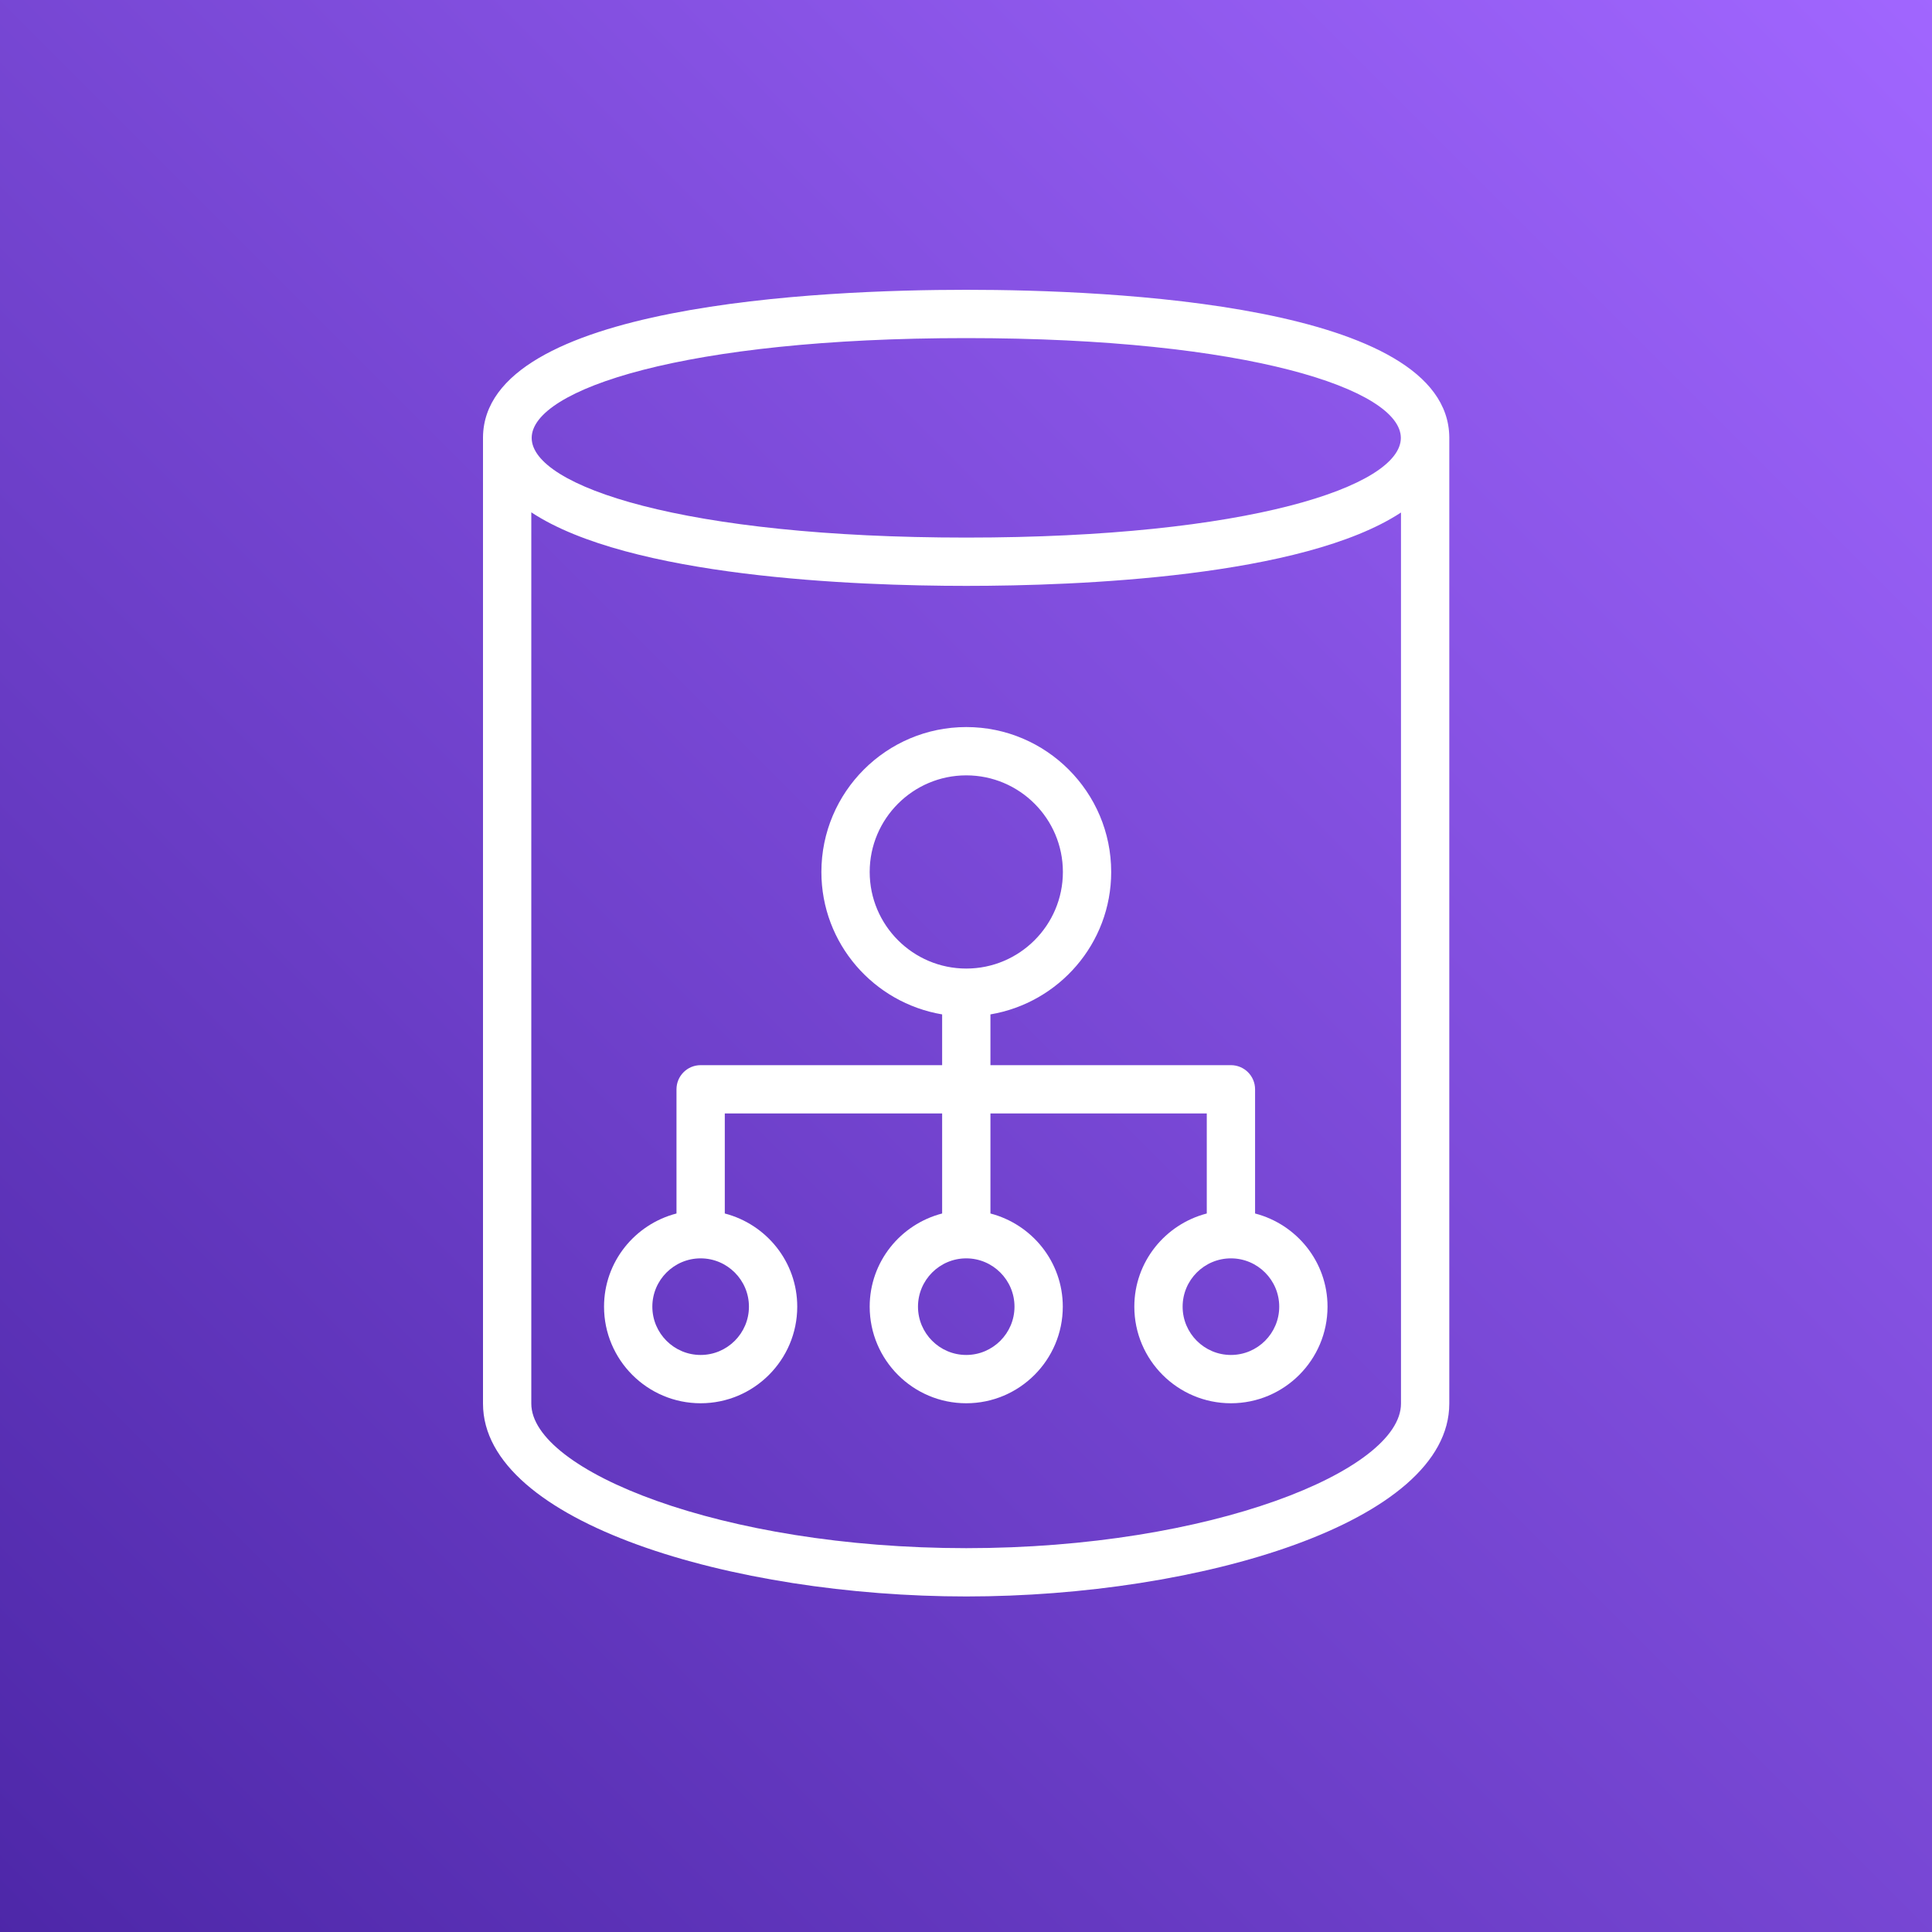
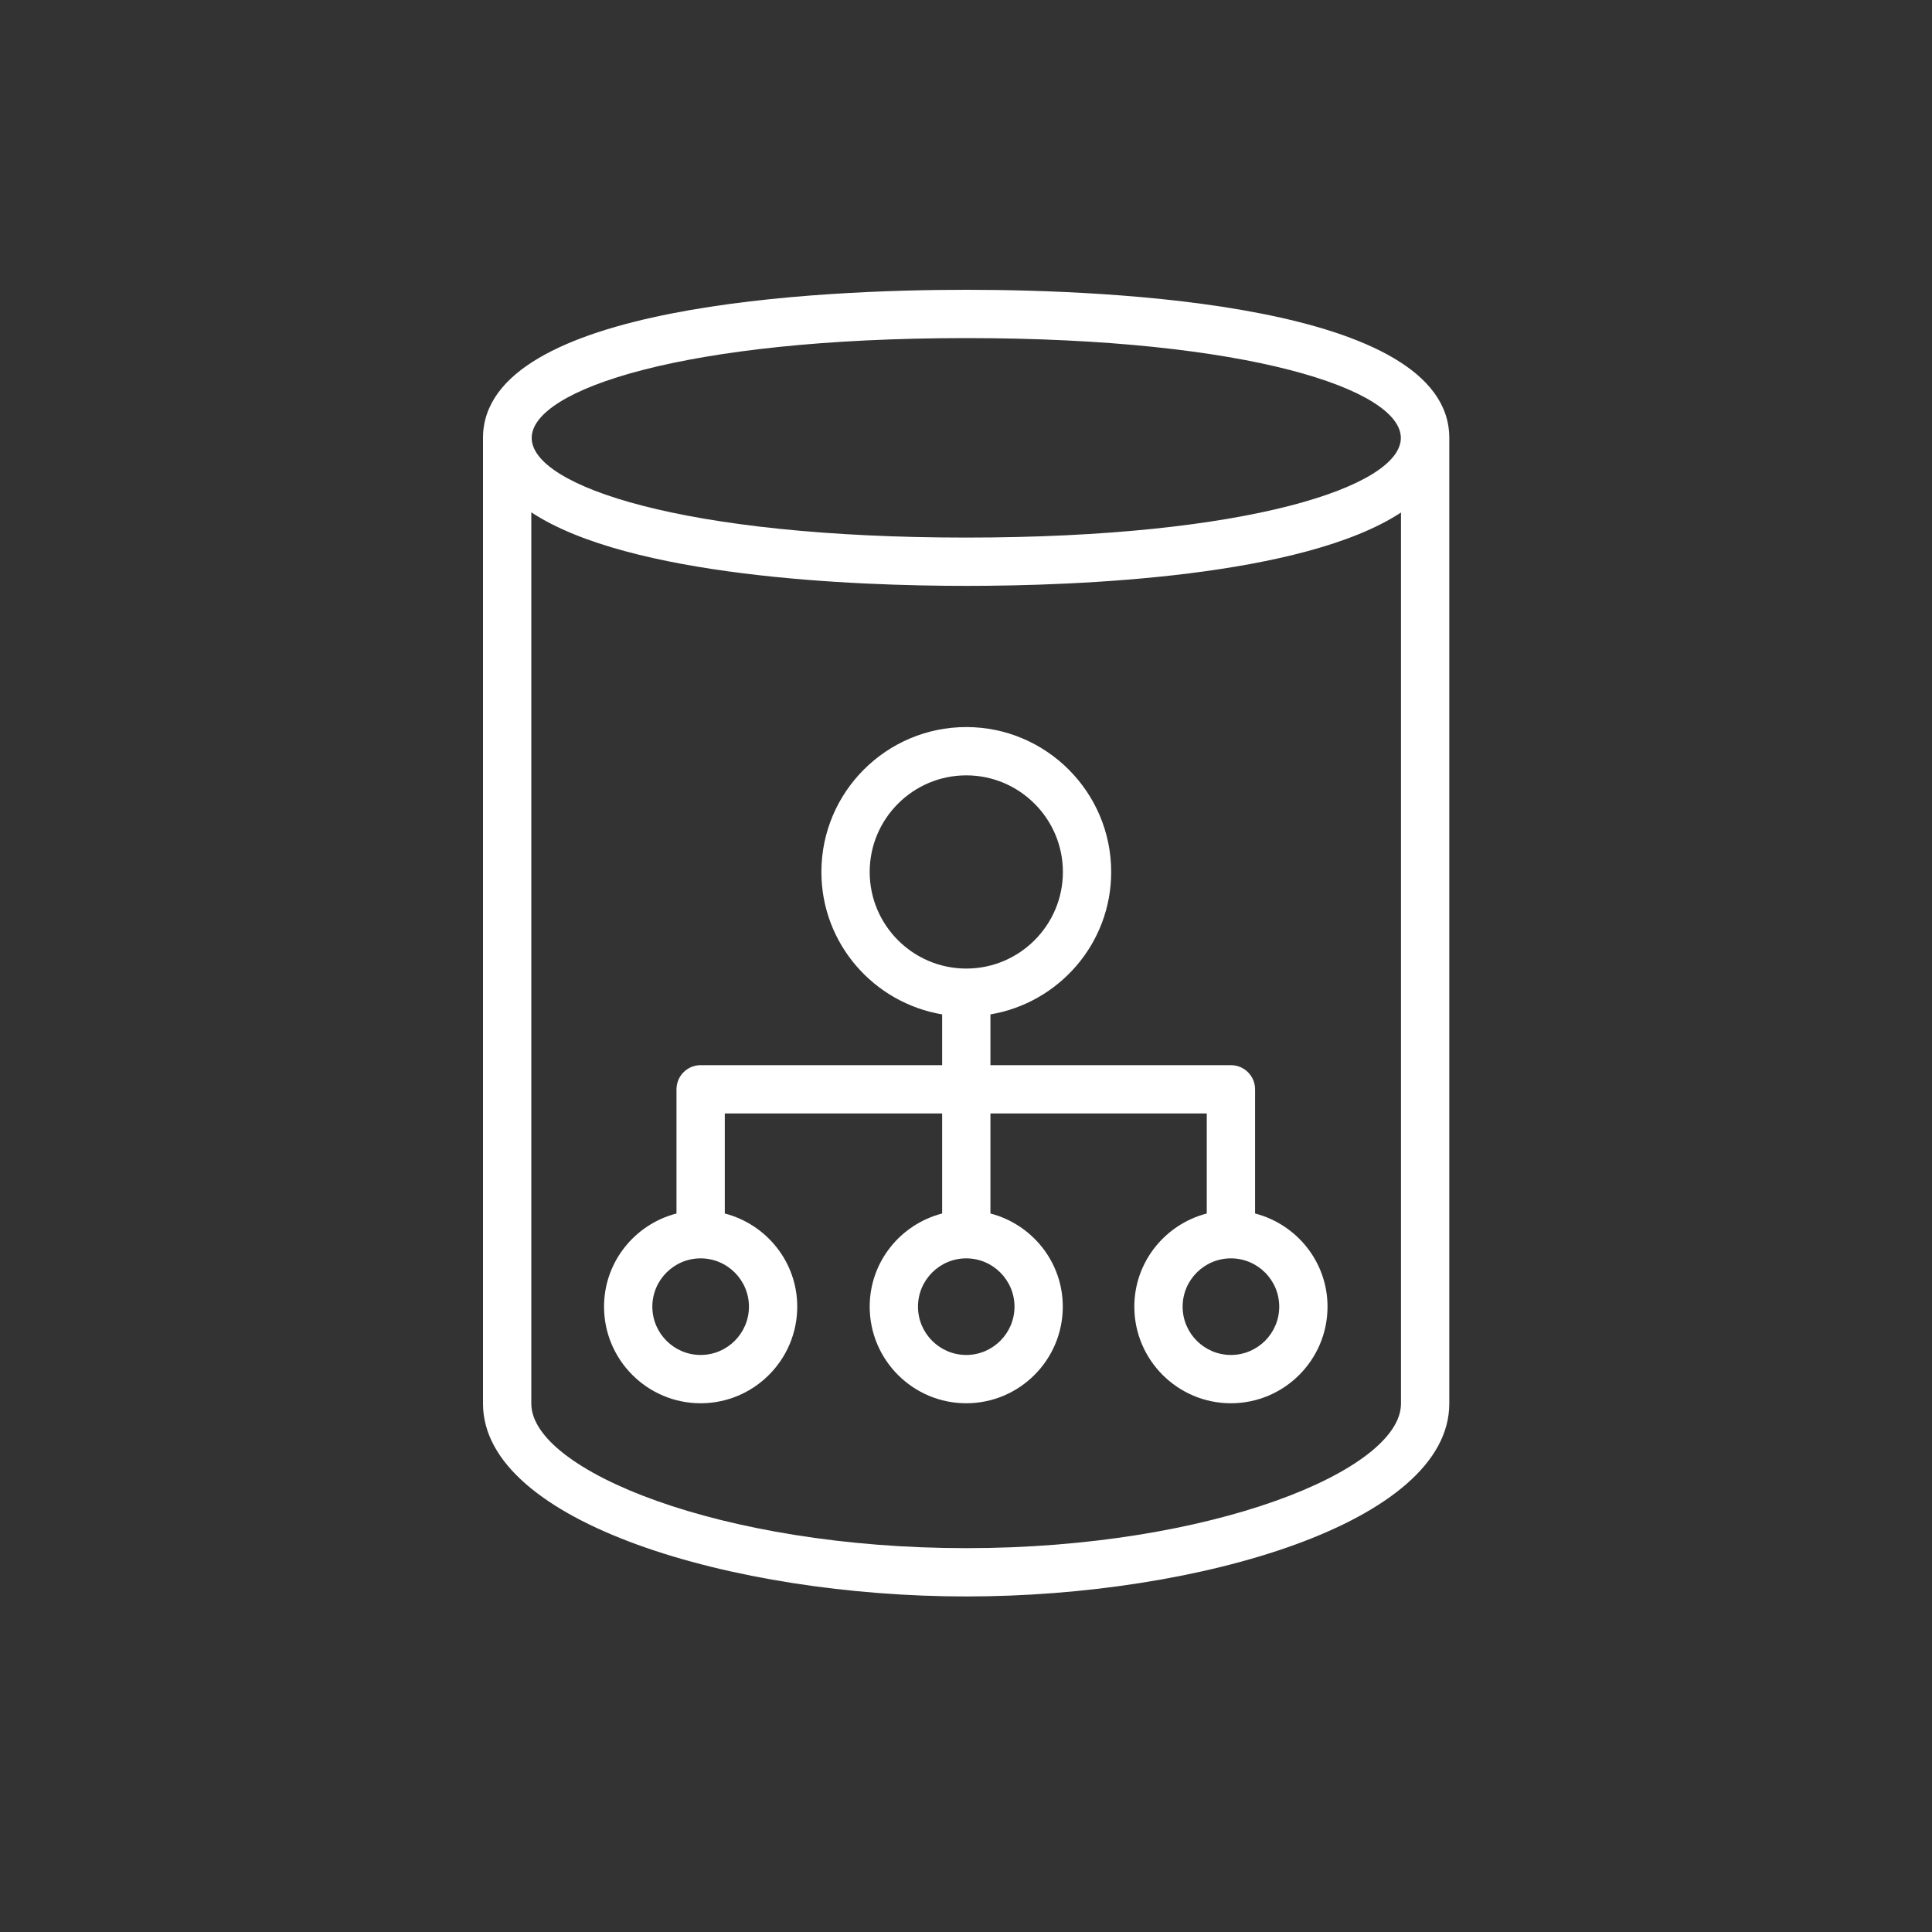
<svg xmlns="http://www.w3.org/2000/svg" width="40px" height="40px" viewBox="0 0 40 40" version="1.1">
  <rect x="0" y="0" width="40" height="40" fill="#333333" stroke="none" />
  <title>Icon-Architecture/32/Arch_Amazon-Cloud-Directory_32</title>
  <desc>Created with Sketch.</desc>
  <defs>
    <linearGradient x1="0%" y1="100%" x2="100%" y2="0%" id="linearGradient-1">
      <stop stop-color="#4D27A8" offset="0%" />
      <stop stop-color="#A166FF" offset="100%" />
    </linearGradient>
  </defs>
  <g id="Icon-Architecture/32/Arch_Amazon-Cloud-Directory_32" stroke="none" stroke-width="1" fill="none" fill-rule="evenodd">
    <g id="Icon-Architecture-BG/32/Networking-Content-Delivery" fill="url(#linearGradient-1)">
-       <rect id="Rectangle" x="0" y="0" width="40" height="40" />
-     </g>
+       </g>
    <path d="M25.485,28.053 C24.933,28.053 24.485,27.604 24.485,27.053 C24.485,26.502 24.933,26.053 25.485,26.053 C26.037,26.053 26.485,26.502 26.485,27.053 C26.485,27.604 26.037,28.053 25.485,28.053 L25.485,28.053 Z M21.004,27.053 C21.004,27.604 20.555,28.053 20.005,28.053 C19.454,28.053 19.006,27.604 19.006,27.053 C19.006,26.502 19.454,26.053 20.005,26.053 C20.555,26.053 21.004,26.502 21.004,27.053 L21.004,27.053 Z M15.506,27.053 C15.506,27.604 15.057,28.053 14.506,28.053 C13.954,28.053 13.506,27.604 13.506,27.053 C13.506,26.502 13.954,26.053 14.506,26.053 C15.057,26.053 15.506,26.502 15.506,27.053 L15.506,27.053 Z M18.006,18.053 C18.006,16.95 18.903,16.053 20.006,16.053 C21.108,16.053 22.006,16.95 22.006,18.053 C22.006,19.156 21.108,20.053 20.006,20.053 C18.903,20.053 18.006,19.156 18.006,18.053 L18.006,18.053 Z M25.985,25.124 L25.985,22.553 C25.985,22.277 25.761,22.053 25.485,22.053 L20.506,22.053 L20.506,21.002 C21.922,20.763 23.006,19.536 23.006,18.053 C23.006,16.399 21.66,15.053 20.006,15.053 C18.351,15.053 17.006,16.399 17.006,18.053 C17.006,19.536 18.089,20.763 19.506,21.002 L19.506,22.053 L14.506,22.053 C14.229,22.053 14.006,22.277 14.006,22.553 L14.006,25.124 C13.145,25.347 12.506,26.124 12.506,27.053 C12.506,28.156 13.403,29.053 14.506,29.053 C15.608,29.053 16.506,28.156 16.506,27.053 C16.506,26.124 15.866,25.347 15.006,25.124 L15.006,23.053 L19.506,23.053 L19.506,25.124 C18.645,25.347 18.006,26.123 18.006,27.053 C18.006,28.156 18.902,29.053 20.005,29.053 C21.107,29.053 22.004,28.156 22.004,27.053 C22.004,26.124 21.365,25.348 20.506,25.124 L20.506,23.053 L24.985,23.053 L24.985,25.124 C24.125,25.347 23.485,26.124 23.485,27.053 C23.485,28.156 24.382,29.053 25.485,29.053 C26.588,29.053 27.485,28.156 27.485,27.053 C27.485,26.124 26.845,25.347 25.985,25.124 L25.985,25.124 Z M20.006,32.053 C14.933,32.053 11,30.444 11,29.06 L11,10.607 C13.031,11.948 17.693,12.13 20.006,12.13 C22.316,12.13 26.971,11.949 29.006,10.611 L29.006,29.06 C29.006,30.444 25.074,32.053 20.006,32.053 L20.006,32.053 Z M20.006,7 C25.849,7 29.003,8.065 29.003,9.067 C29.003,10.067 25.849,11.13 20.006,11.13 C14.162,11.13 11.008,10.067 11.008,9.067 C11.008,8.065 14.162,7 20.006,7 L20.006,7 Z M30.006,9.053 C29.981,6.299 23.006,6 20.006,6 C17.006,6 10.025,6.299 10,9.053 L10,29.06 C10,31.526 15.193,33.053 20.006,33.053 C24.815,33.053 30.006,31.526 30.006,29.06 L30.006,9.053 Z" id="Amazon-Cloud-Directory_Icon_32_Squid" fill="#FFFFFF" />
  </g>
</svg>